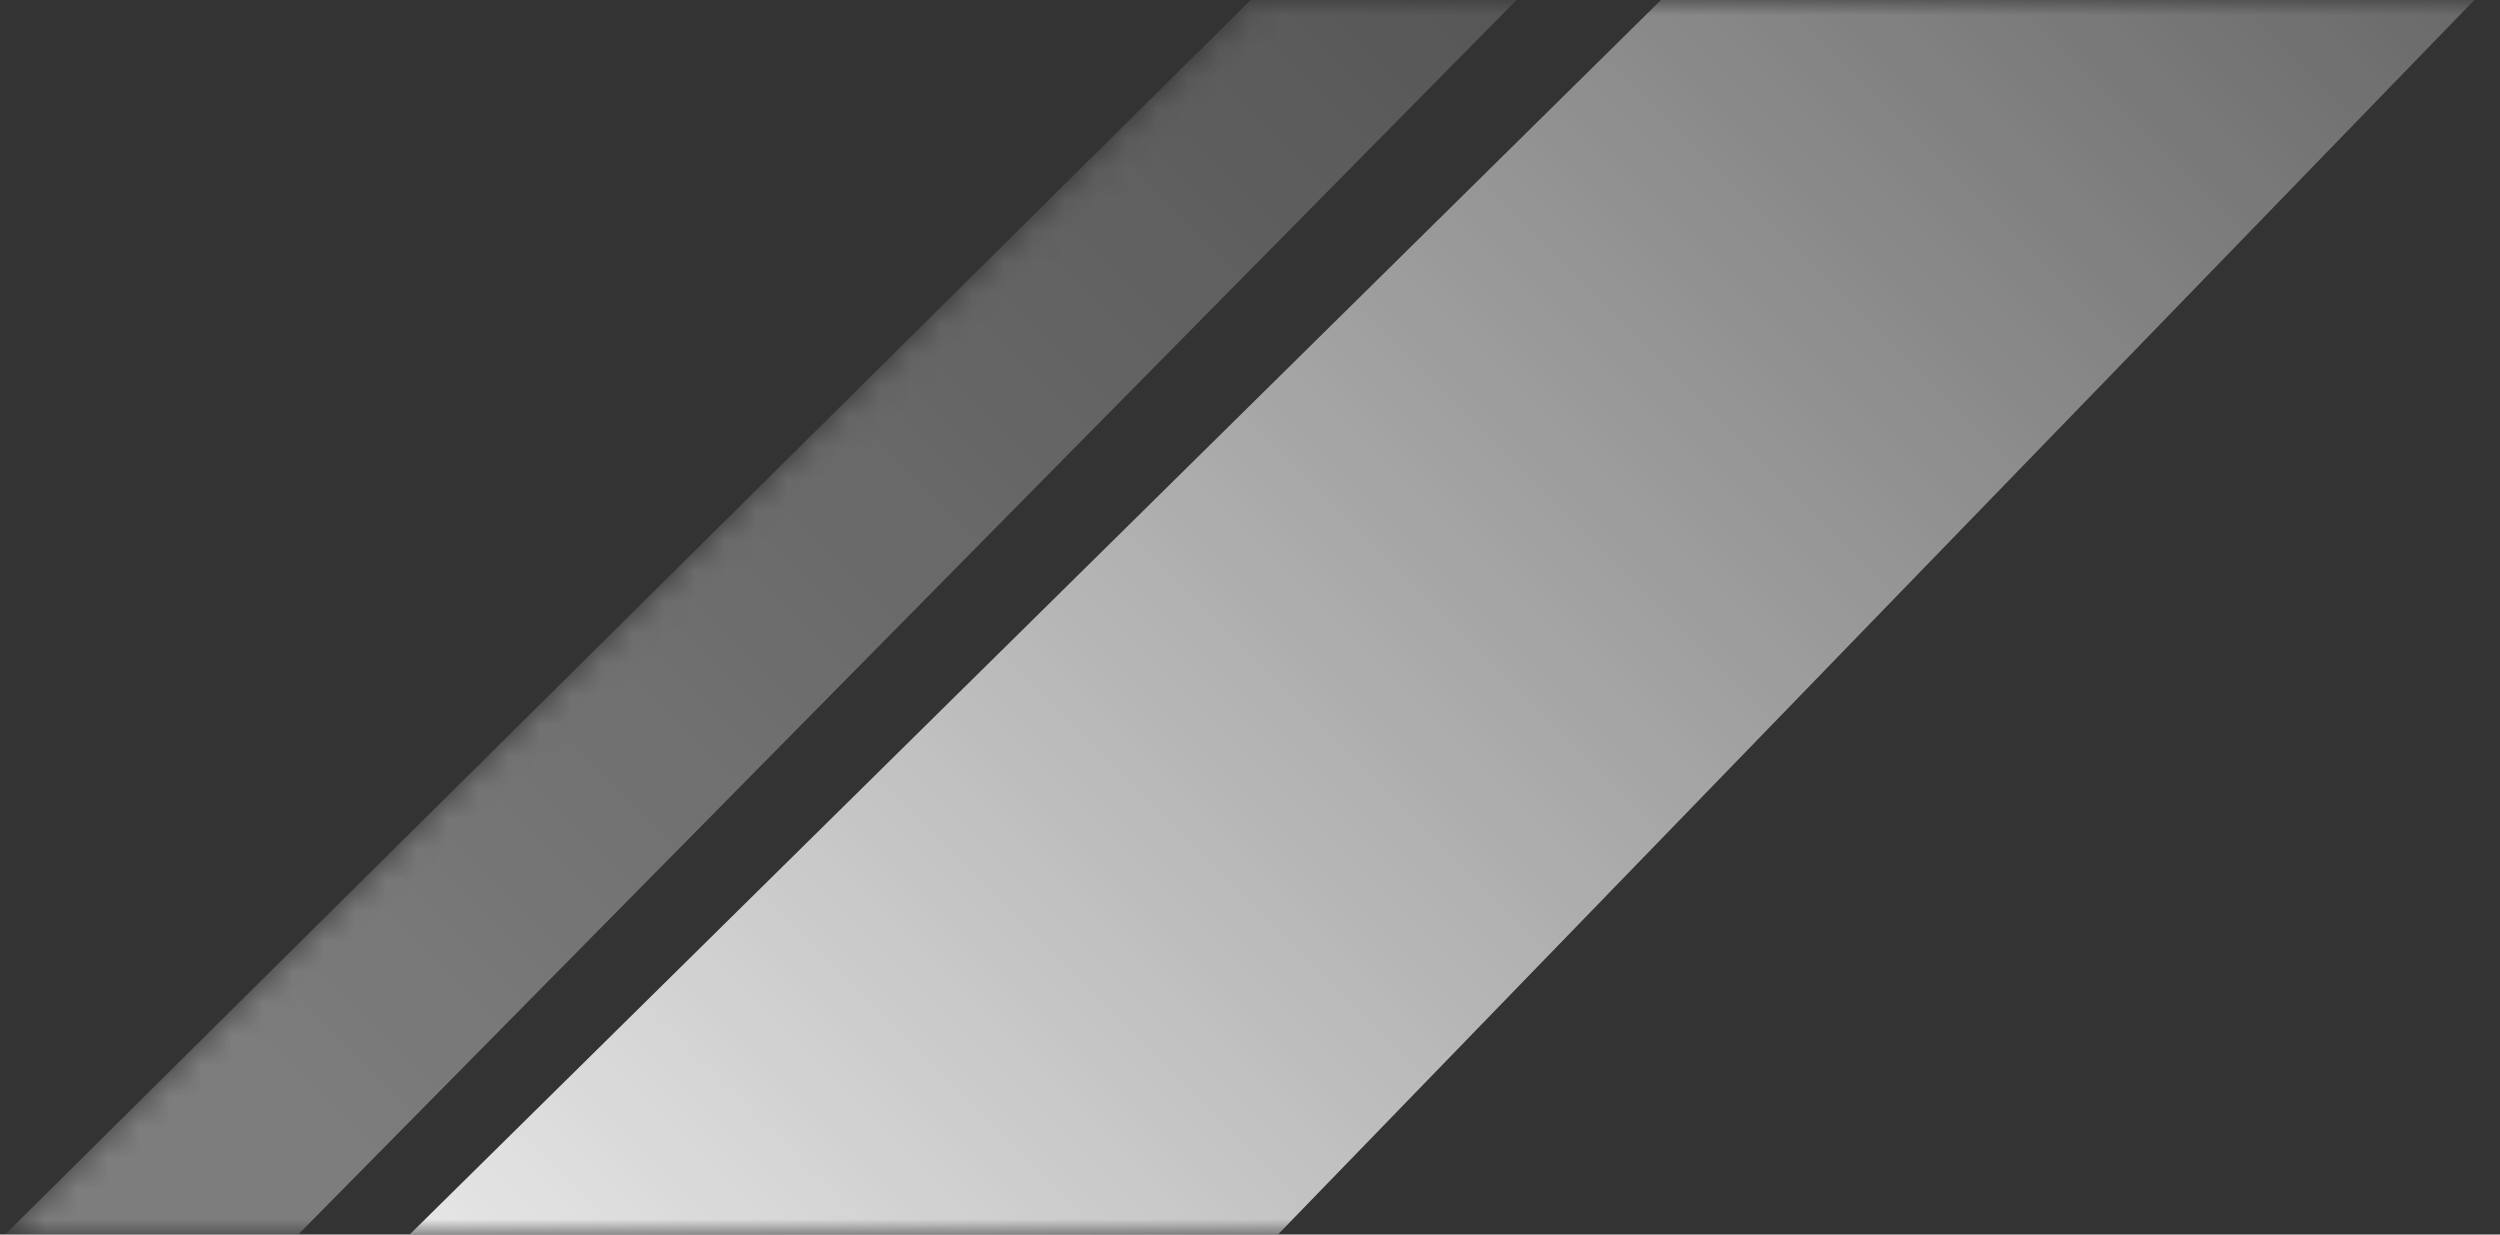
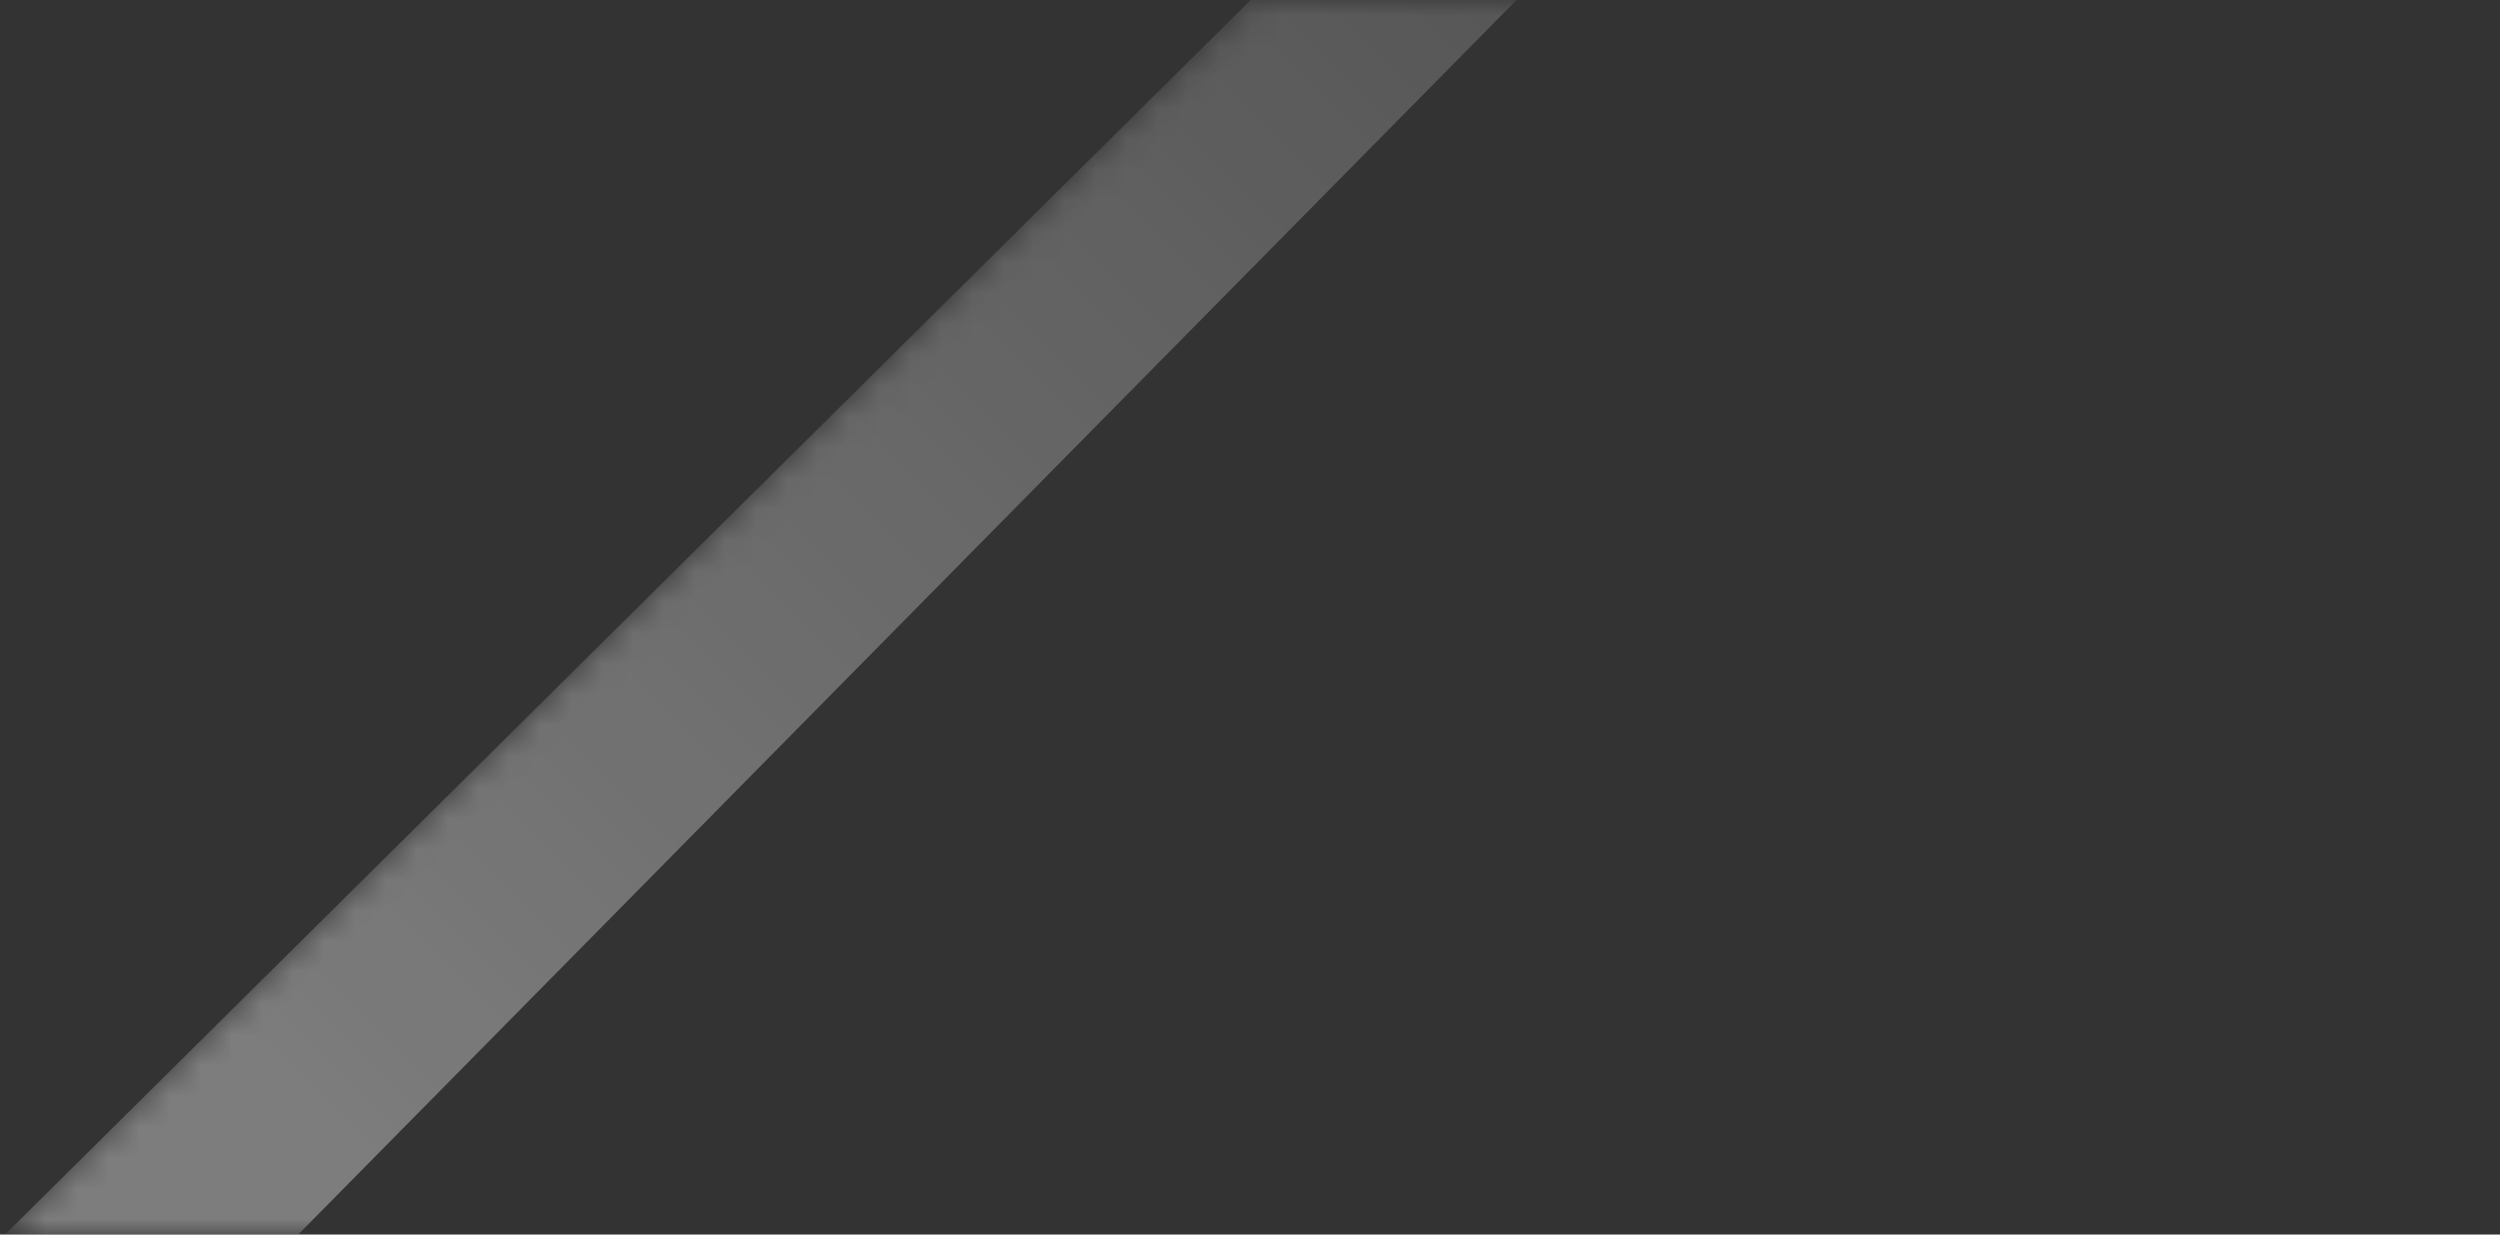
<svg xmlns="http://www.w3.org/2000/svg" width="81" height="40" viewBox="0 0 81 40" fill="none">
  <rect x="0" y="0" width="81" height="40" fill="#333333" stroke="none" />
  <g id="img_guang" opacity="0.9">
    <mask id="mask0_1176_42163" style="mask-type:alpha" maskUnits="userSpaceOnUse" x="0" y="0" width="81" height="40">
      <path id="Rectangle 5115" d="M40.5 0H81V40H0L40.5 0Z" fill="url(#paint0_linear_1176_42163)" />
    </mask>
    <g mask="url(#mask0_1176_42163)">
      <path id="Vector 680" d="M-0.208 50L-5 45.116L59.688 -19L64 -15.062L-0.208 50Z" fill="url(#paint1_linear_1176_42163)" />
-       <path id="Vector 681" d="M22.99 59L8 45.2L72.061 -18L85 -4.984L22.99 59Z" fill="url(#paint2_linear_1176_42163)" />
    </g>
  </g>
  <defs>
    <linearGradient id="paint0_linear_1176_42163" x1="80.877" y1="20" x2="-1.123" y2="20" gradientUnits="userSpaceOnUse">
      <stop stop-color="#FF84CD" />
      <stop offset="0.945" stop-color="#FFD6FB" />
    </linearGradient>
    <linearGradient id="paint1_linear_1176_42163" x1="51" y1="-6" x2="9.5" y2="35.5" gradientUnits="userSpaceOnUse">
      <stop stop-color="white" stop-opacity="0.17" />
      <stop offset="1" stop-color="white" stop-opacity="0.4" />
    </linearGradient>
    <linearGradient id="paint2_linear_1176_42163" x1="77" y1="-12" x2="17" y2="48" gradientUnits="userSpaceOnUse">
      <stop stop-color="white" stop-opacity="0.24" />
      <stop offset="1" stop-color="white" />
    </linearGradient>
  </defs>
</svg>